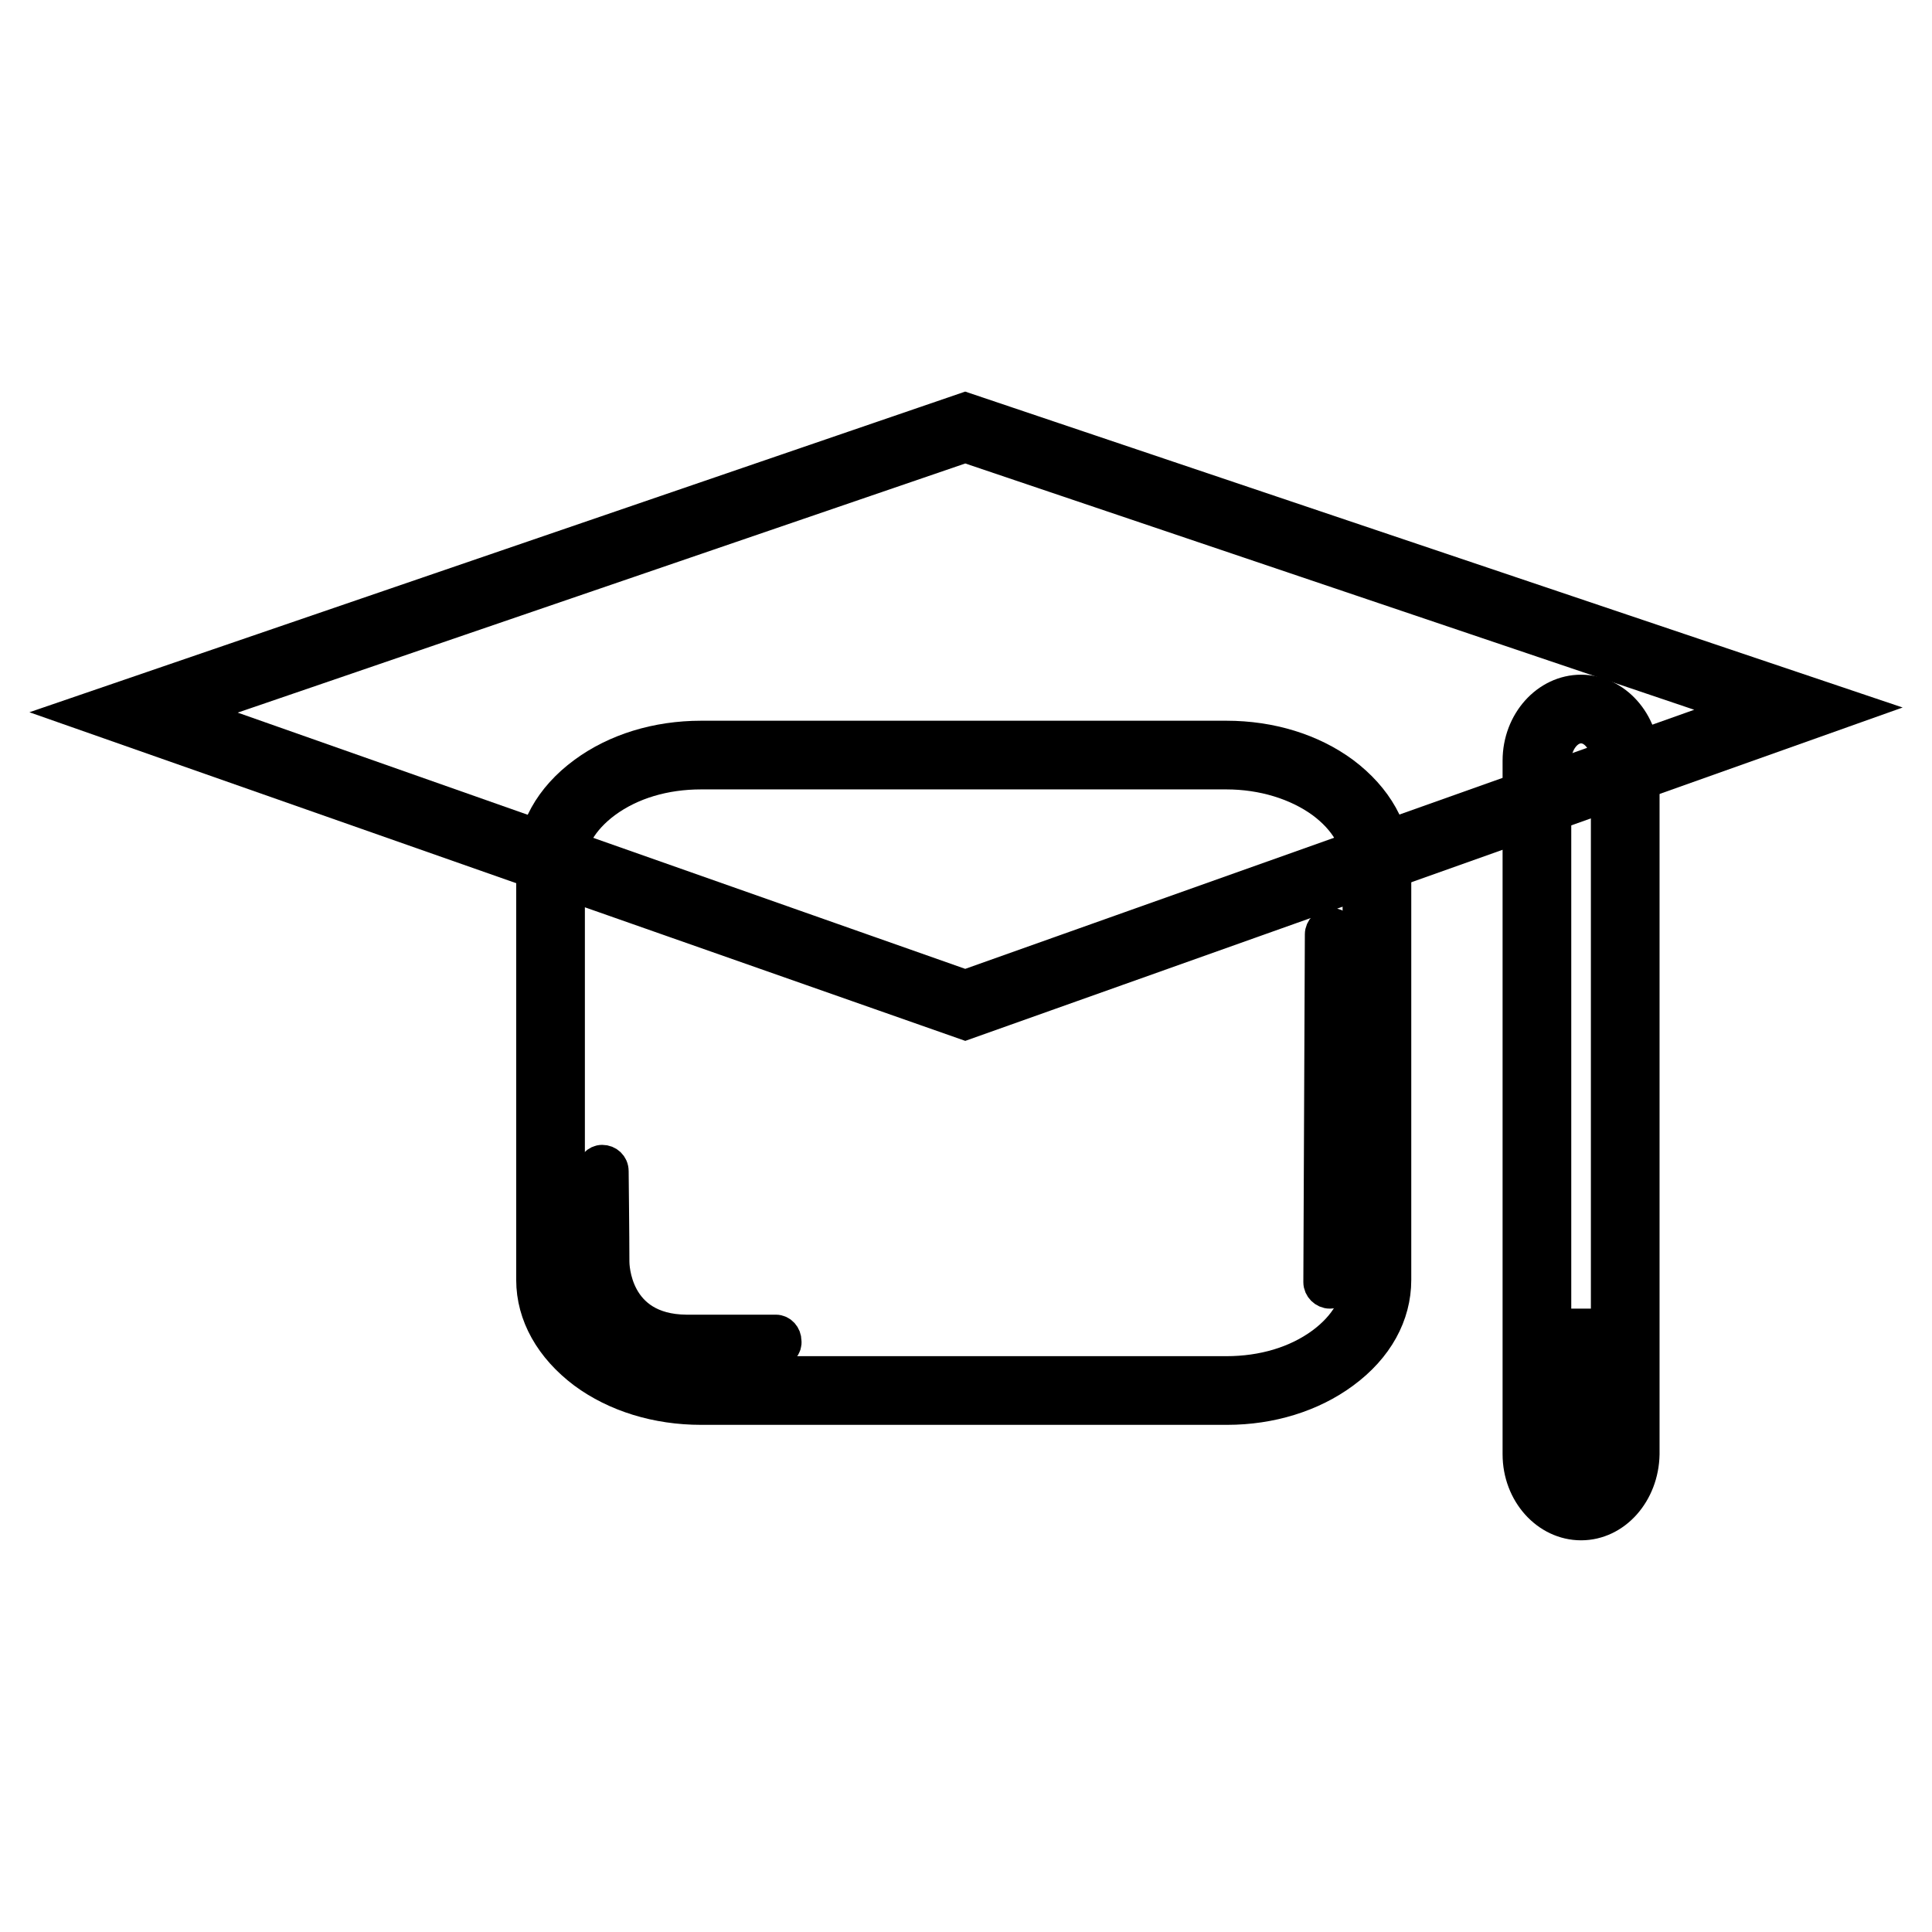
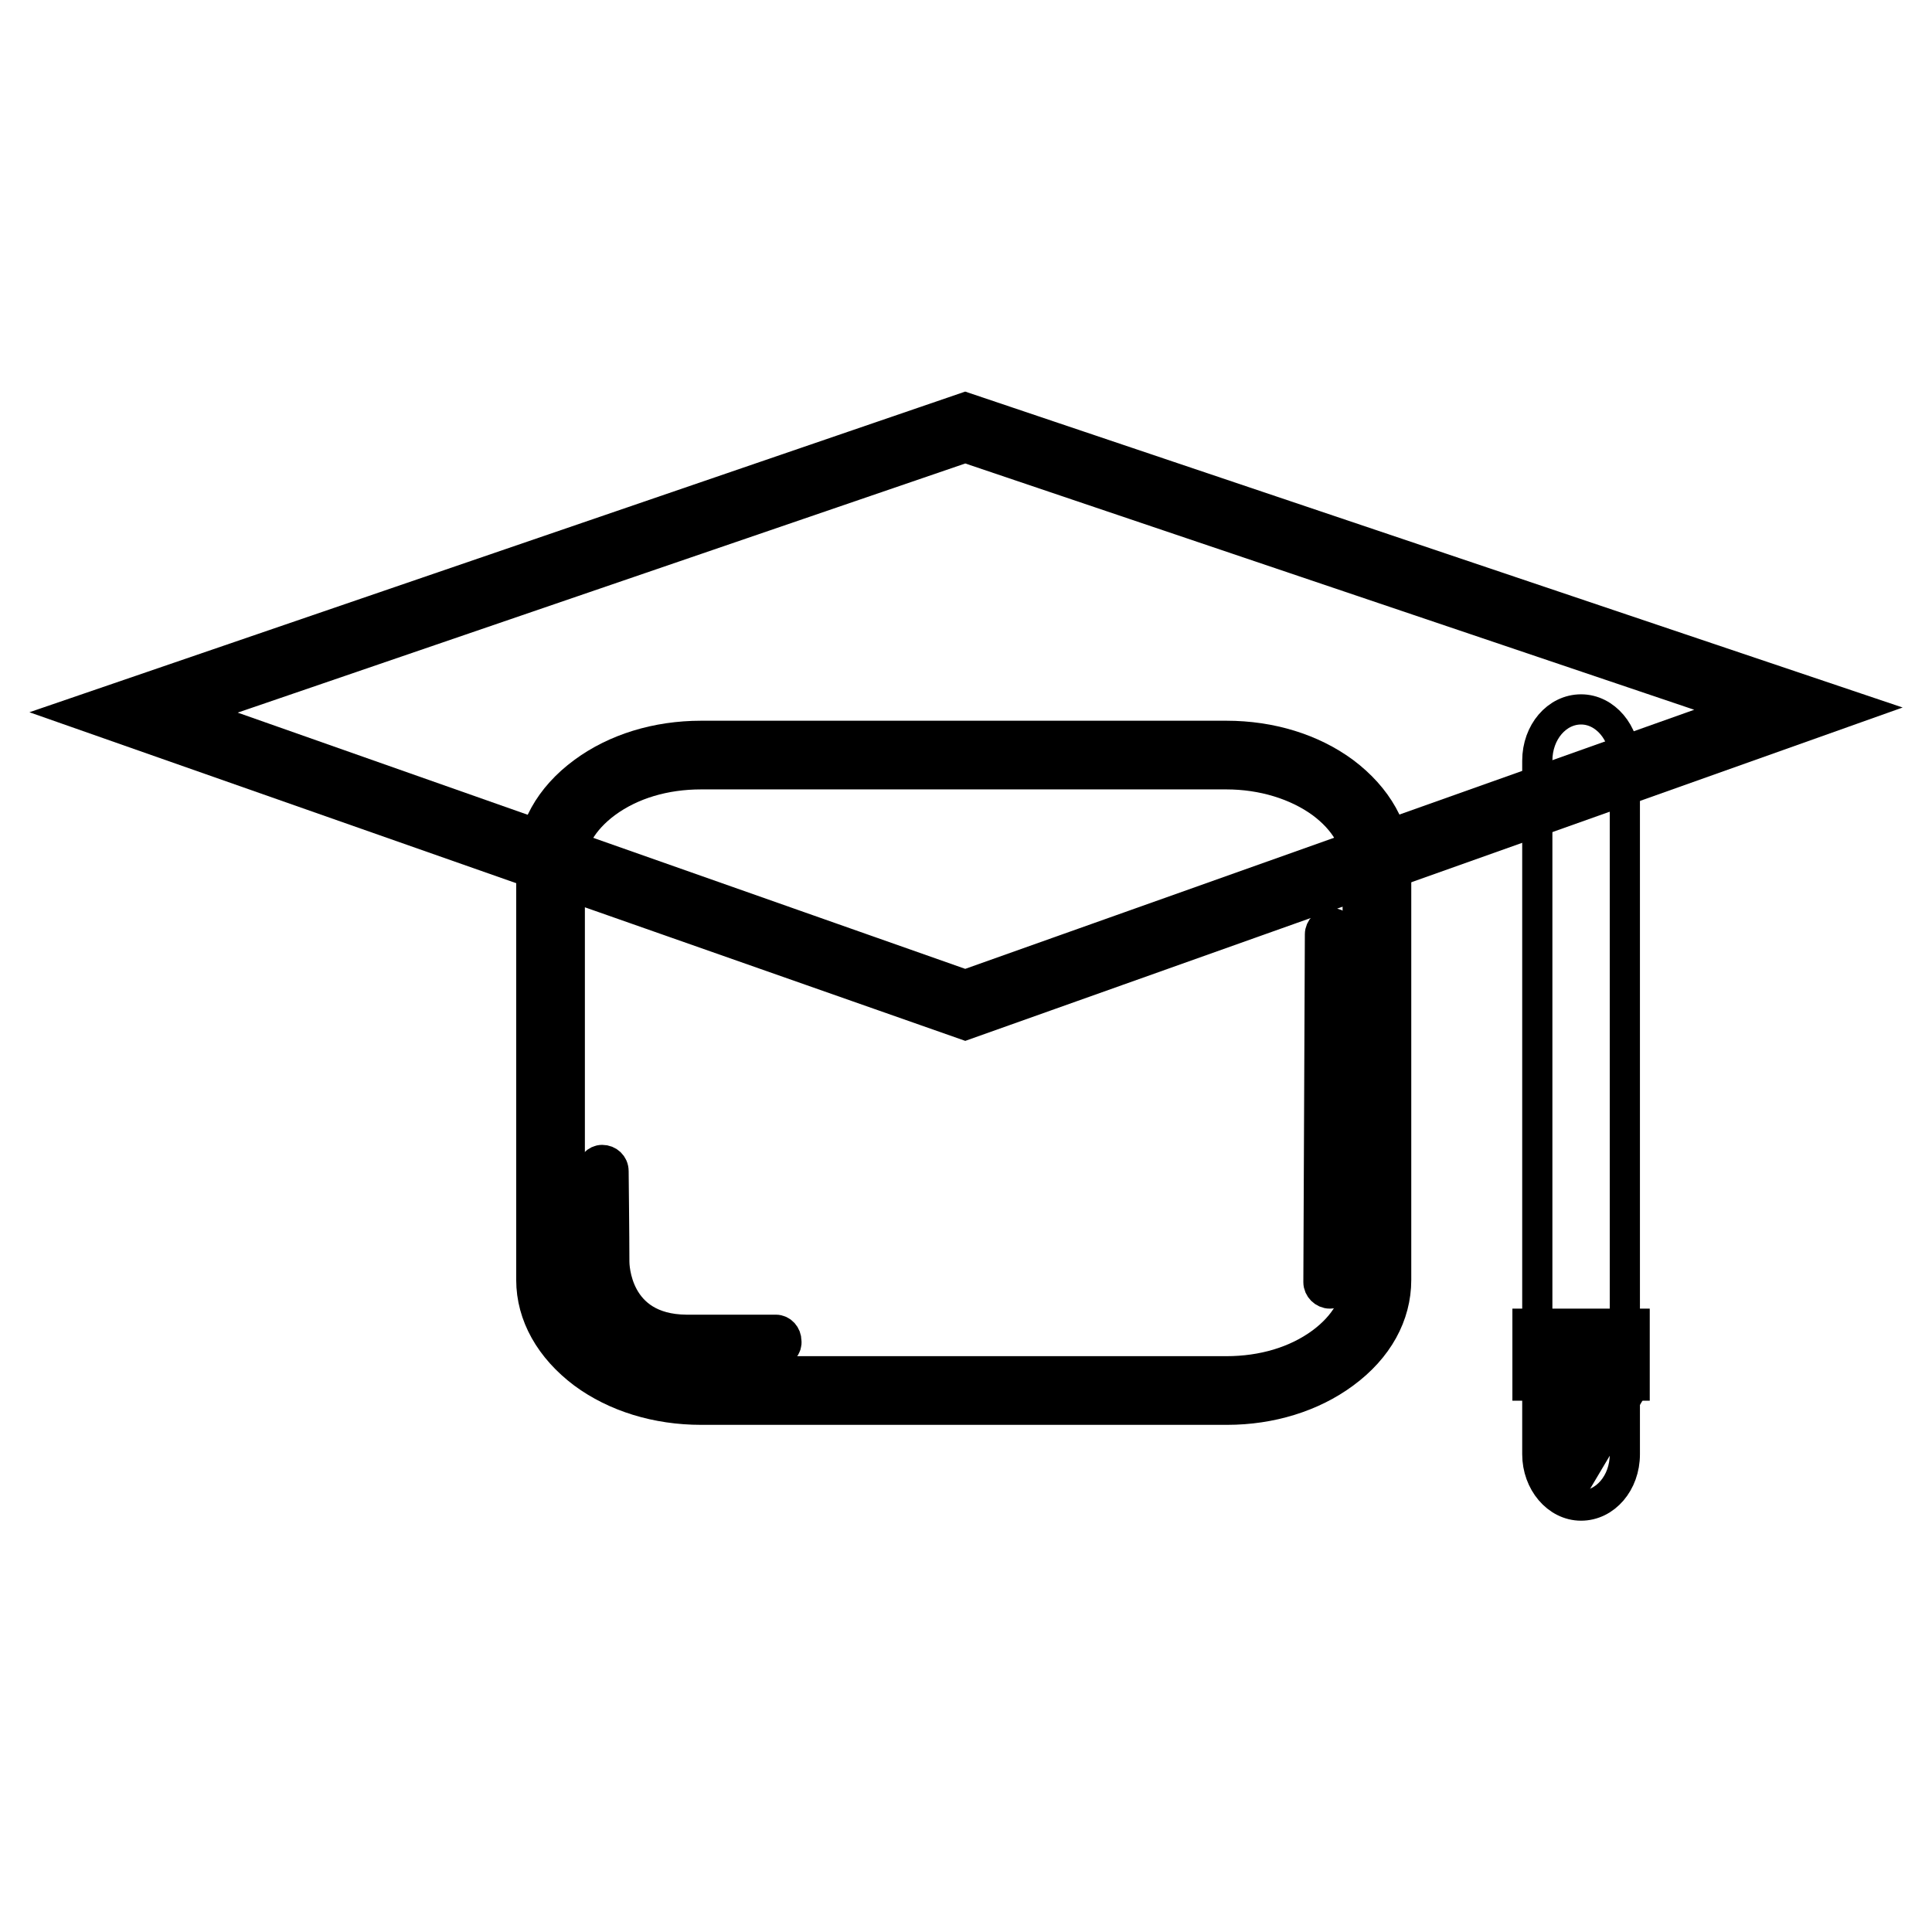
<svg xmlns="http://www.w3.org/2000/svg" version="1.1" x="0px" y="0px" viewBox="0 0 256 256" enable-background="new 0 0 256 256" xml:space="preserve">
  <g>
    <path stroke-width="4" fill-opacity="0" stroke="#000000" d="M182.5,169.6c0,8.1-8.9,14.6-19.9,14.6H92.9c-11,0-19.9-6.6-19.9-14.6v-54.9c0-8.1,8.9-14.6,19.9-14.6h69.6 c11,0,19.9,6.6,19.9,14.6L182.5,169.6L182.5,169.6z" />
    <path stroke-width="4" fill-opacity="0" stroke="#000000" d="M162.6,186.8H92.9c-5.9,0-11.4-1.7-15.6-4.8c-4.4-3.3-6.9-7.7-6.9-12.4v-54.9c0-4.7,2.4-9.1,6.9-12.4 c4.2-3.1,9.7-4.8,15.6-4.8h69.6c5.9,0,11.4,1.7,15.6,4.8c4.4,3.3,6.9,7.7,6.9,12.4v54.9c0,4.7-2.4,9.1-6.9,12.4 C173.9,185.1,168.4,186.8,162.6,186.8z M92.9,102.6c-4.8,0-9.2,1.3-12.6,3.8c-3.1,2.3-4.8,5.2-4.8,8.3v54.9c0,3.1,1.7,6,4.8,8.3 c3.3,2.4,7.8,3.8,12.6,3.8h69.6c4.8,0,9.2-1.3,12.6-3.8c3.1-2.3,4.8-5.2,4.8-8.3v-54.9c0-3.1-1.7-6-4.8-8.3 c-3.3-2.4-7.8-3.8-12.6-3.8H92.9z" />
    <path stroke-width="4" fill-opacity="0" stroke="#000000" d="M215.3,192.7c0,3.8-2.6,6.8-5.8,6.8s-5.8-3.1-5.8-6.8v-91.9c0-3.8,2.6-6.8,5.8-6.8s5.8,3.1,5.8,6.8V192.7z" />
-     <path stroke-width="4" fill-opacity="0" stroke="#000000" d="M209.5,202.1c-4.6,0-8.4-4.2-8.4-9.4v-91.9c0-5.2,3.8-9.4,8.4-9.4c4.6,0,8.4,4.2,8.4,9.4v91.9 C217.8,197.9,214.1,202.1,209.5,202.1L209.5,202.1z M209.5,96.5c-1.8,0-3.3,2-3.3,4.3v91.9c0,2.3,1.5,4.3,3.3,4.3 c1.8,0,3.3-2,3.3-4.3v-91.9C212.8,98.5,211.3,96.5,209.5,96.5z" />
    <path stroke-width="4" fill-opacity="0" stroke="#000000" d="M216.6,183.6h-14.2v-8.2h14.2V183.6z M205.3,180.6h8.4v-2.3h-8.4V180.6z" />
    <path stroke-width="4" fill-opacity="0" stroke="#000000" d="M127.9,133.2L17.7,94.4l110.2-37.8l110.4,37.3L127.9,133.2z" />
    <path stroke-width="4" fill-opacity="0" stroke="#000000" d="M127.9,135.8L10,94.4l117.9-40.4L246,93.8L127.9,135.8z M25.4,94.4l102.5,36.1l102.7-36.5L127.9,59.3 L25.4,94.4L25.4,94.4z M176.2,171.4L176.2,171.4c-0.8,0-1.5-0.7-1.5-1.5l0,0l0.2-46.1c0-0.8,0.7-1.5,1.5-1.5h0 c0.8,0,1.5,0.7,1.5,1.5c0,0,0,0,0,0l-0.2,46.1C177.7,170.7,177,171.4,176.2,171.4z" />
    <path stroke-width="4" fill-opacity="0" stroke="#000000" d="M205.1,192.7c-0.6,0-1.1-0.5-1.1-1.1c0-0.2,0.1-0.4,0.2-0.6l5.3-8.6c0.3-0.5,1-0.7,1.6-0.4 c0.5,0.3,0.7,1,0.4,1.6l-5.3,8.7C205.8,192.5,205.5,192.7,205.1,192.7L205.1,192.7z" />
    <path stroke-width="4" fill-opacity="0" stroke="#000000" d="M206.9,198.4c-0.6,0-1.1-0.5-1.1-1.1c0-0.2,0.1-0.4,0.2-0.6l7.9-13.3c0.3-0.5,1-0.7,1.6-0.4 c0.5,0.3,0.7,1,0.4,1.6l-7.9,13.3C207.7,198.2,207.3,198.4,206.9,198.4L206.9,198.4z" />
    <path stroke-width="4" fill-opacity="0" stroke="#000000" d="M102.9,179.1c0,0-2.6,0-12,0c-9.8-0.1-12.4-7.8-12.4-11.9c0-3.1-0.1-11.9-0.1-12c0-0.8,0.6-1.5,1.4-1.5l0,0 c0.8,0,1.5,0.6,1.5,1.5c0,0.1,0.1,8.9,0.1,12c0,0.4,0.1,8.9,9.5,9c9.3,0,11.9,0,11.9,0c0.8,0,1.4,0.7,1.4,1.5 C104.3,178.5,103.7,179.1,102.9,179.1z" />
  </g>
</svg>